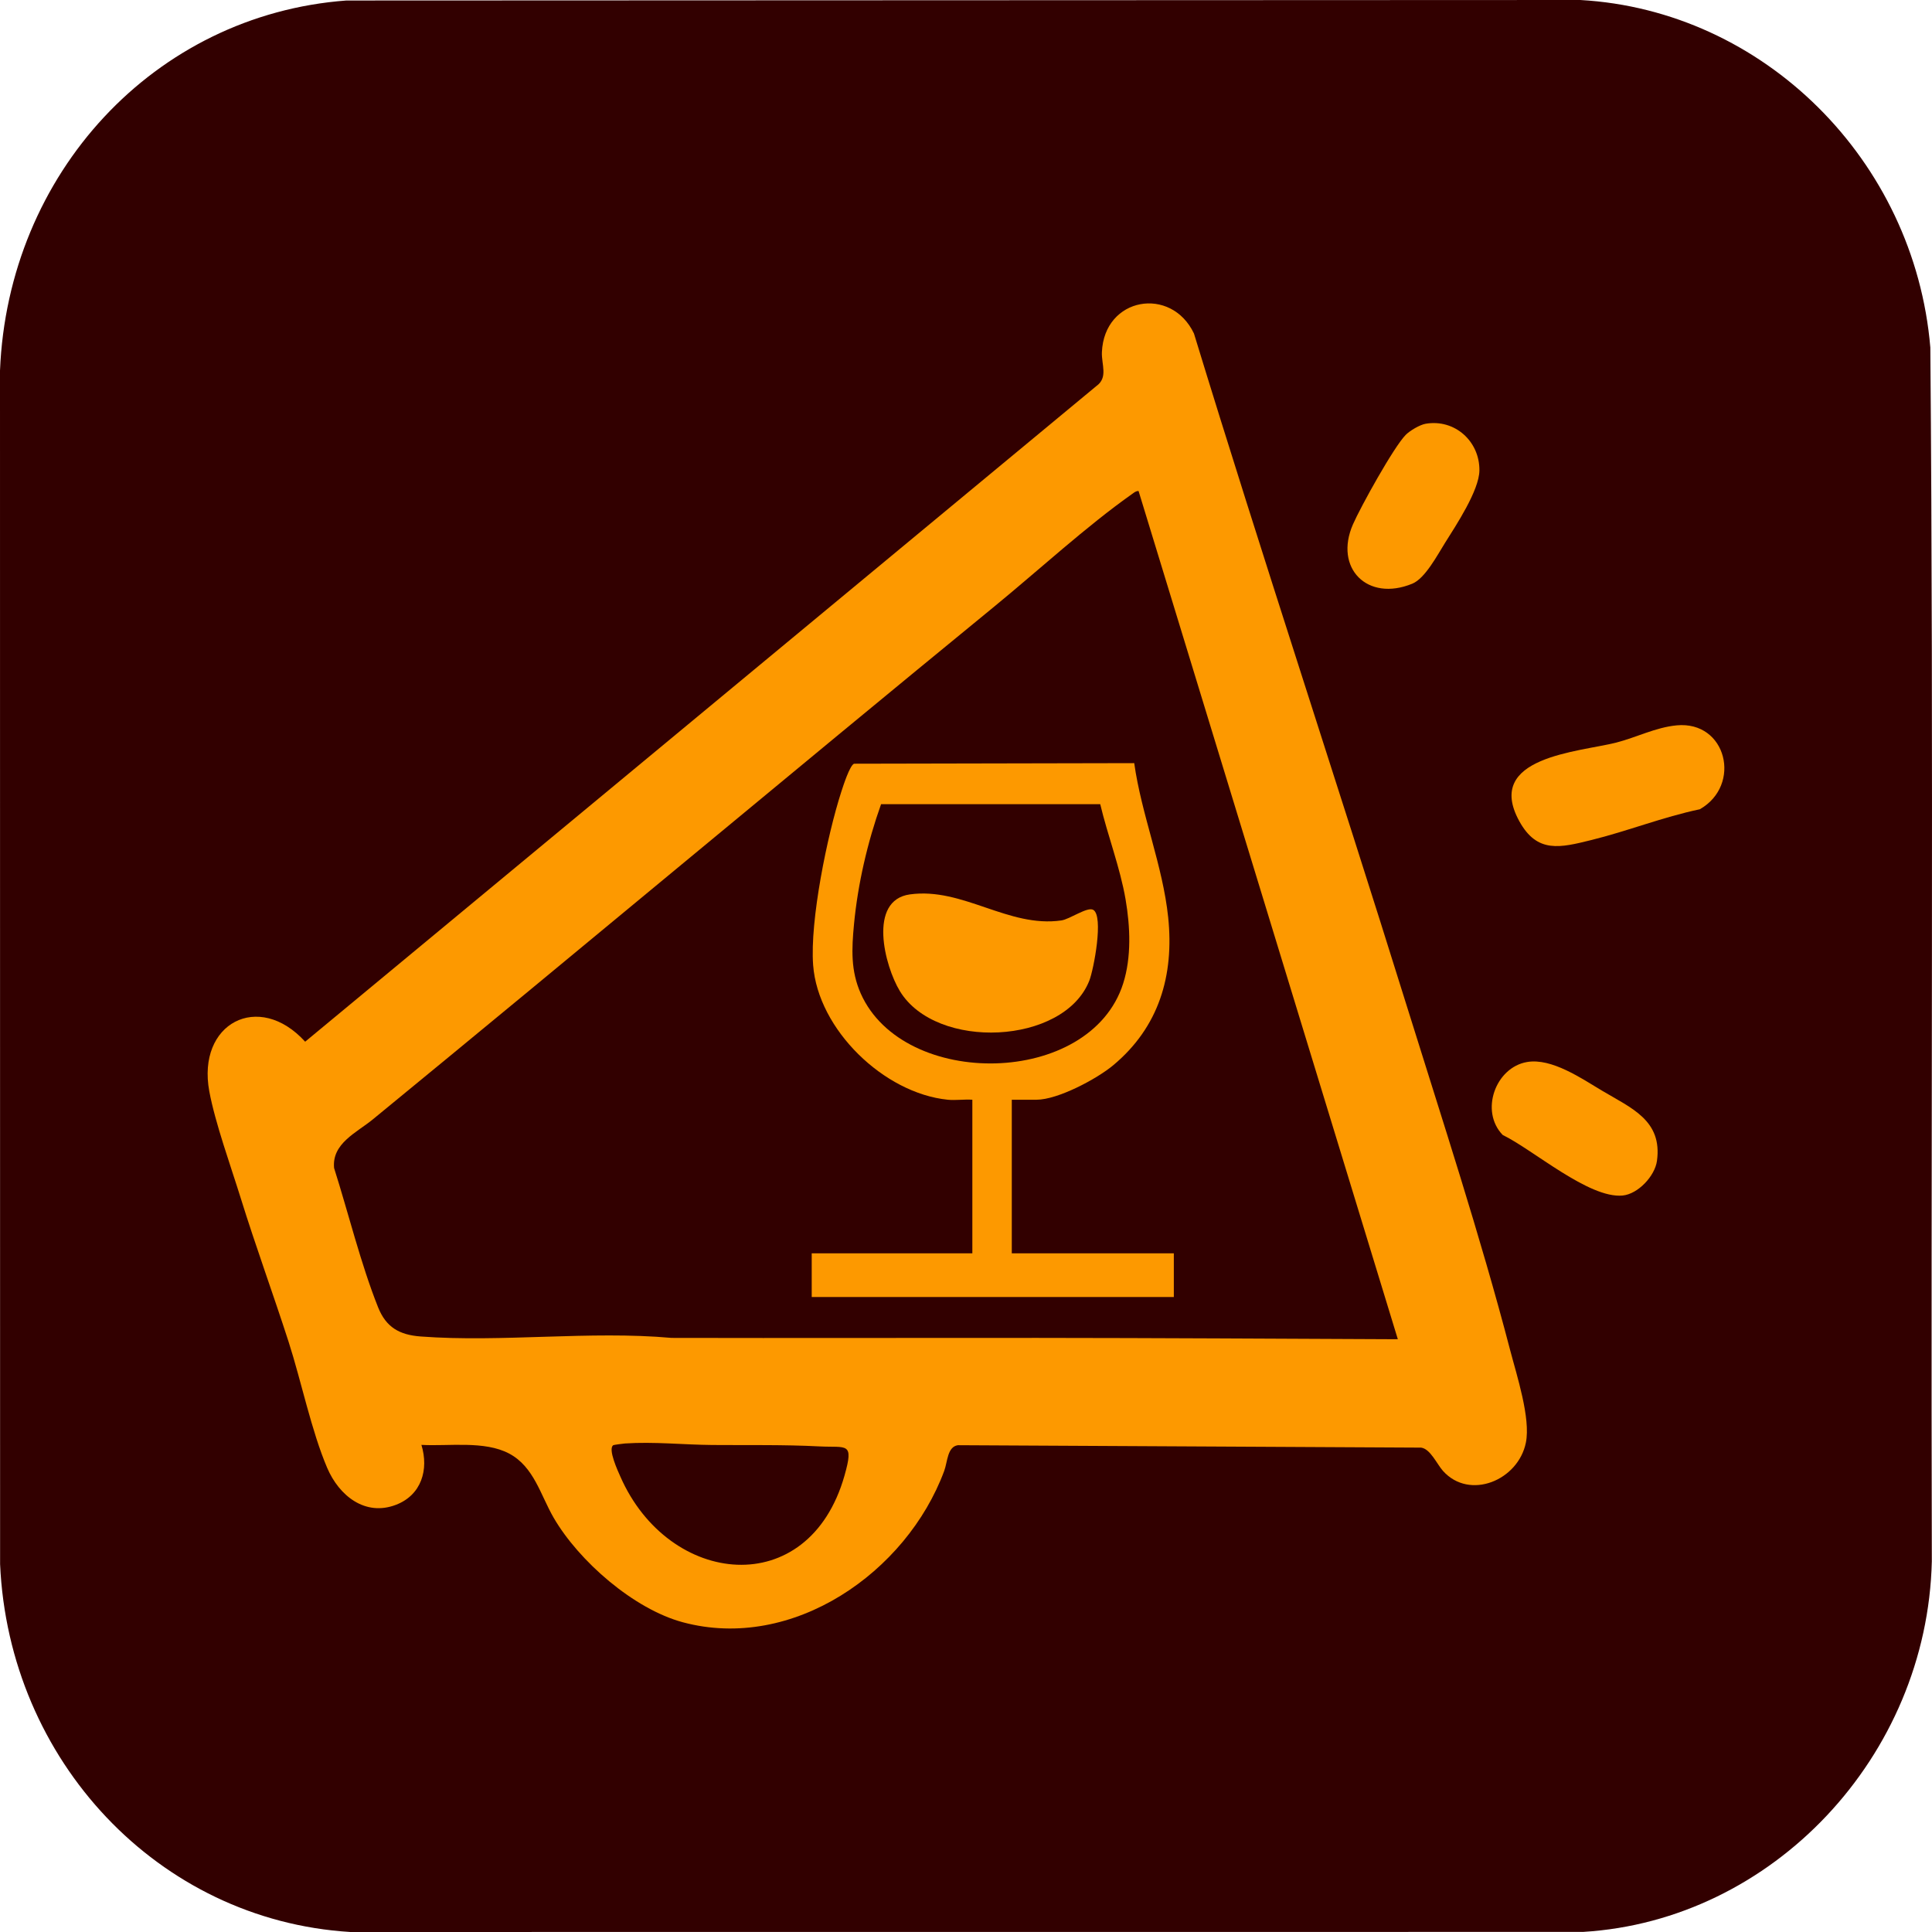
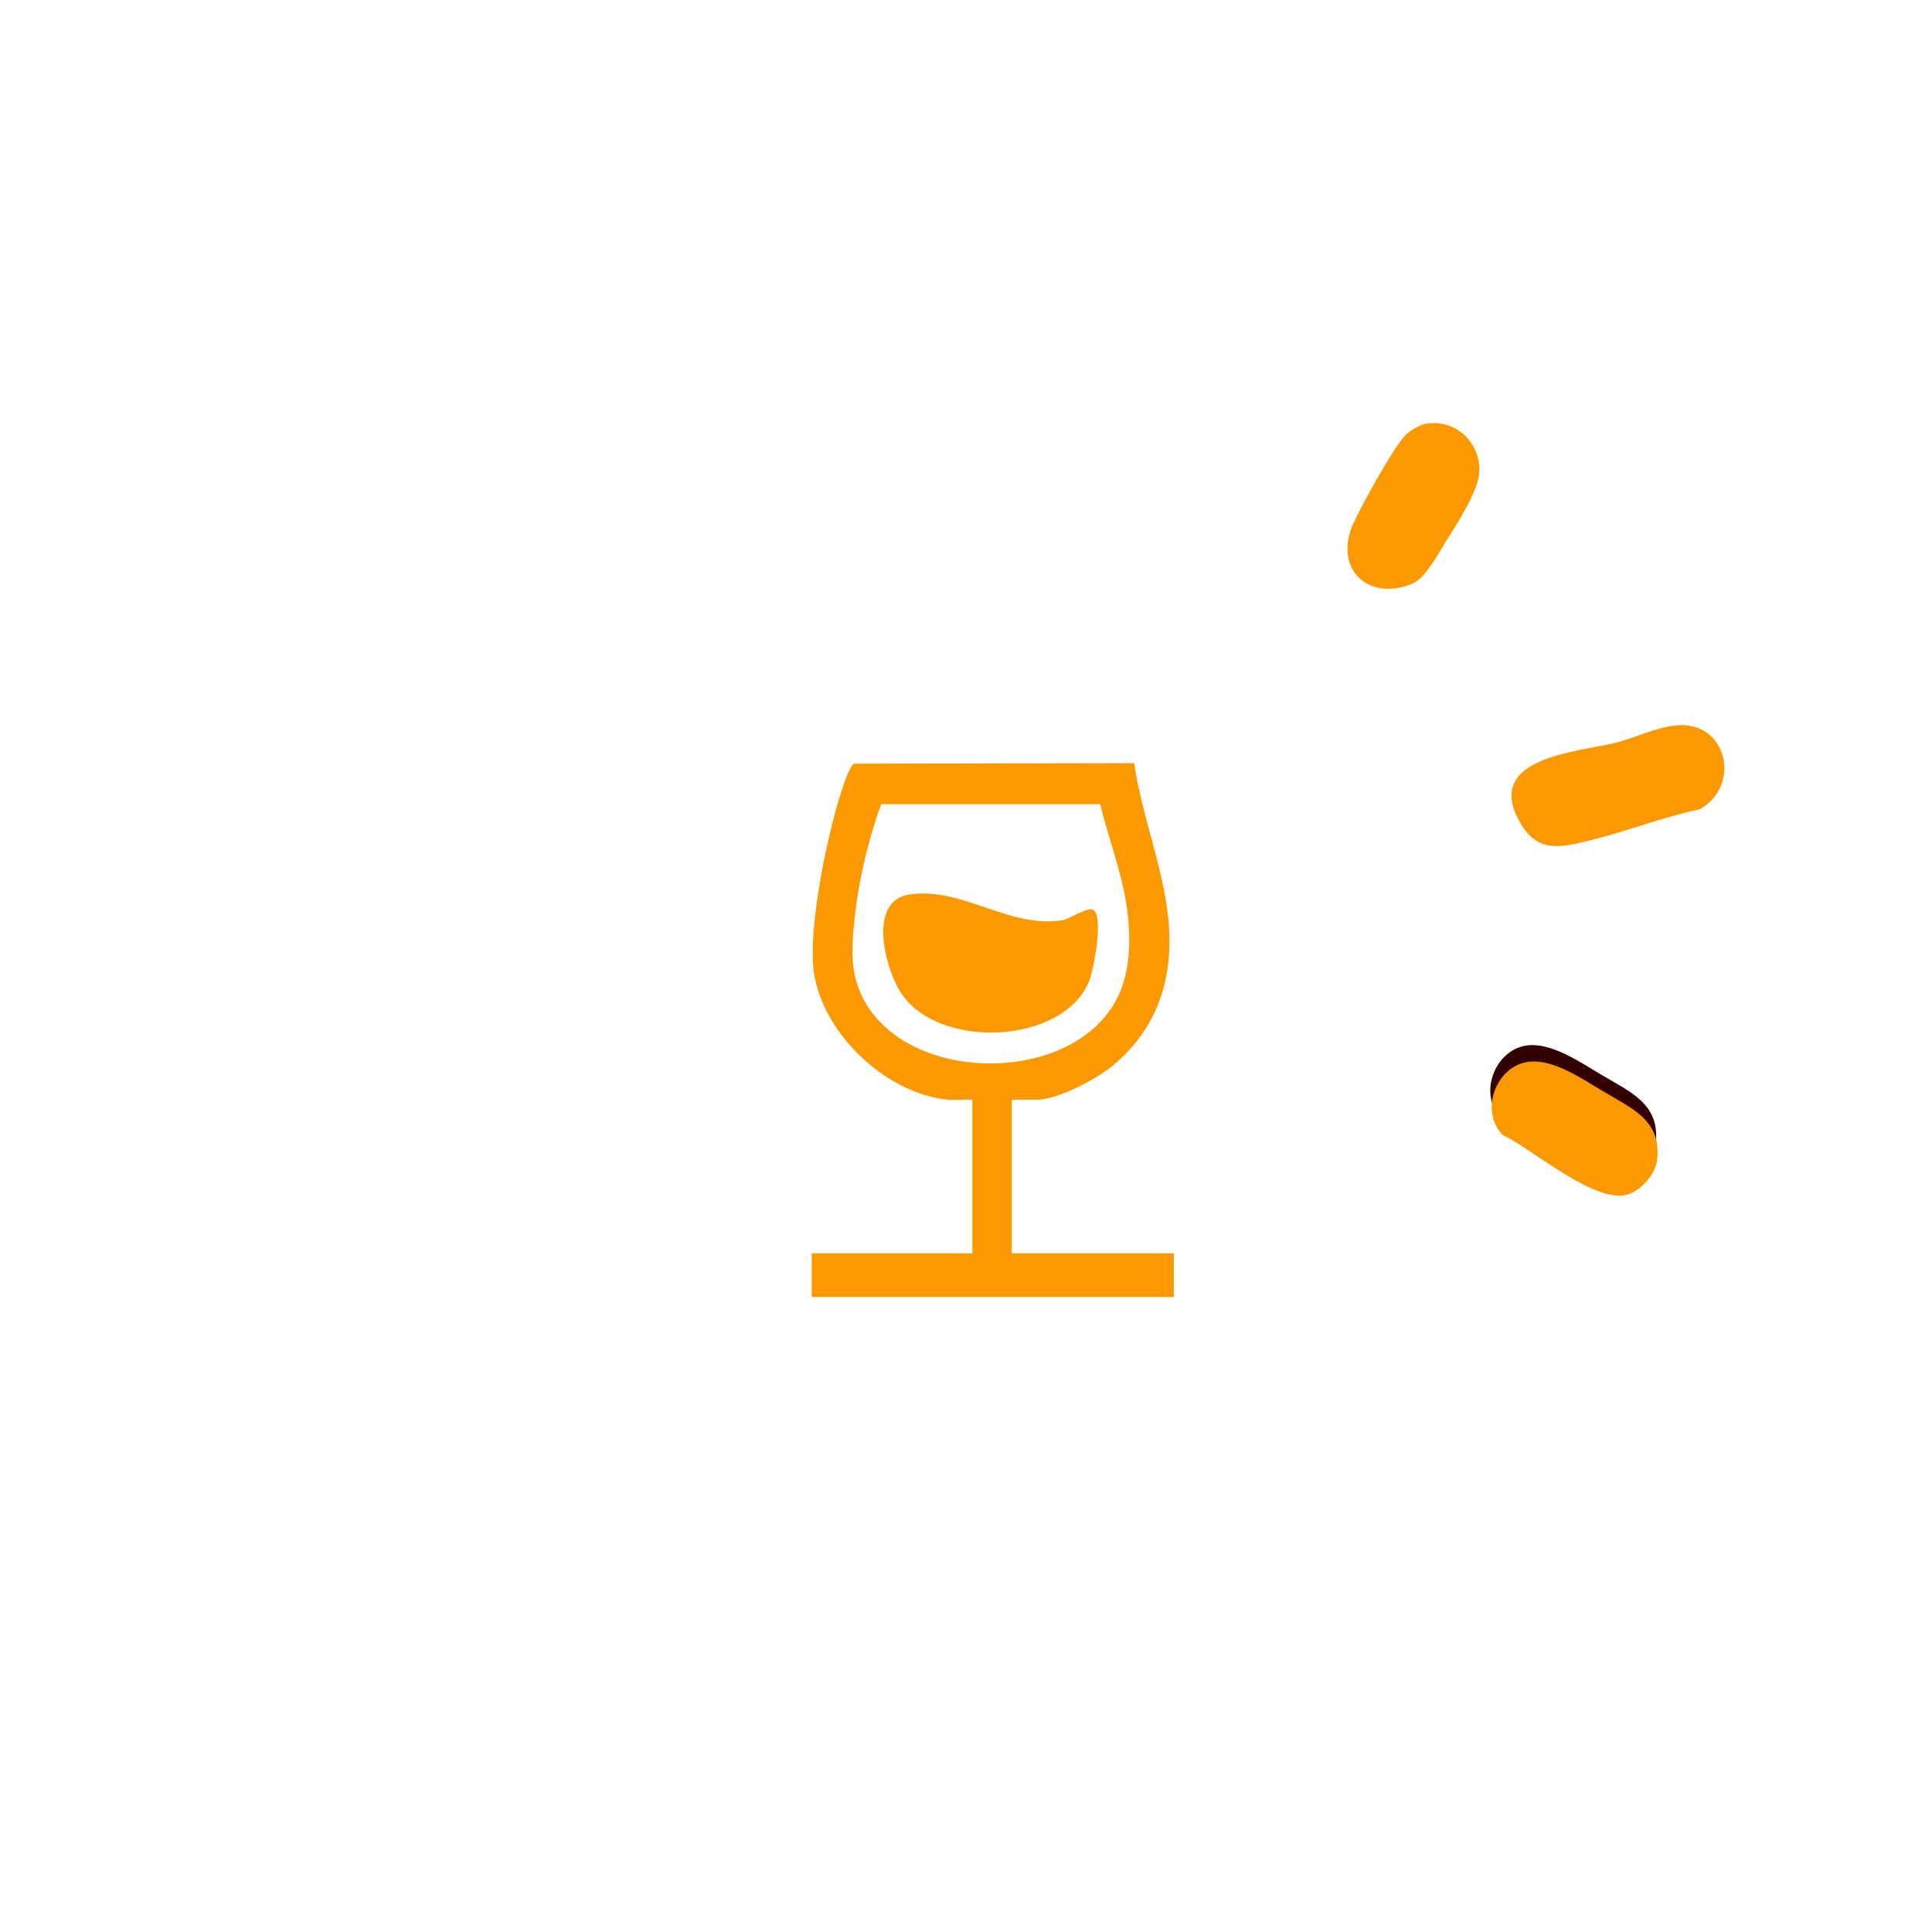
<svg xmlns="http://www.w3.org/2000/svg" id="Layer_1" data-name="Layer 1" viewBox="0 0 1080 1080">
  <defs>
    <style>
      .cls-1 {
        fill: #fd9900;
      }

      .cls-2 {
        fill: #320000;
      }
    </style>
  </defs>
-   <path class="cls-2" d="M193.63.28l689.76-.28c102.42,5.77,186.85,89.45,195.68,194.3,1.87,226.09.23,452.36.83,678.51-2.6,109.04-88.86,200.74-194.98,207.14l-689.19.04C88.4,1073.37,4.92,984.07.05,874.39L0,207.18C4.43,97.13,86.13,8.29,193.63.28Z" />
-   <path class="cls-2" d="M796.12,227.74c-3.24.55-8.81,3.85-11.13,6.2-6.74,6.82-25.24,40.28-29.51,50.04-10.71,24.48,8.09,43.47,33.17,33.17,7.16-2.94,13.98-15.93,18.24-22.72,6.18-9.85,19.16-29.4,19.28-40.58.17-16.27-13.73-28.88-30.05-26.11Z" />
-   <path class="cls-2" d="M936.36,396.33c-11.65,1.11-22.54,6.78-33.7,9.62-20.82,5.31-74.03,7.85-54.2,43.94,9.99,18.18,22.96,14.8,40.18,10.56,20.38-5.01,40.13-12.91,60.74-17.23,23.66-13.49,15-49.57-13.03-46.9Z" />
  <path class="cls-2" d="M852.83,584.53c-17.69,3.02-26.52,27.5-13.61,40.8,16.93,8.18,48.15,35.62,66.98,33.84,8.66-.82,18.06-10.9,19.23-19.37,3.11-22.67-14.32-29.47-30.71-39.25-11.45-6.83-28.16-18.37-41.88-16.02Z" />
  <g>
-     <path class="cls-1" d="M235.58,807.72c4.23,13.83-.02,28-14.19,33.46-17.33,6.68-31.89-5.19-38.47-20.58-8.81-20.6-14.5-48.54-21.6-70.55-8.66-26.86-18.4-53.38-26.77-80.35-5.52-17.78-14.27-41.94-17.55-59.64-7.06-38.06,27.59-56.31,53.59-27.75l442.27-366.49c6.72-4.76,2.82-12.02,3.11-18.95,1.31-30.83,38.75-37.17,51.46-10.44,38.41,125.63,79.85,250.3,118.91,375.72,19.79,63.54,41.06,128.29,57.85,192.61,3.65,13.98,11.54,38.04,8.79,51.66-4.26,21.14-31.5,32.41-46.35,15.82-3.39-3.79-7.04-12.31-12.2-13.01l-258.97-1.35c-5.93.88-5.75,9.27-7.65,14.4-21,56.65-84.62,101.06-146.06,84.59-27.42-7.35-58.15-34.15-72.27-58.48-7.3-12.57-10.97-28.45-24.83-35.82-13.85-7.36-33.83-4.01-49.08-4.87ZM636.47,274.5c-1.46-.1-2.44.82-3.53,1.58-25.35,17.86-52.71,42.99-77.17,63.02-116.15,95.11-231.28,191.48-347.38,286.66-9.04,7.41-22.96,13.42-21.63,27.18,7.97,25.06,14.88,53.48,24.58,77.81,4.47,11.22,11.93,15.46,23.81,16.35,45.38,3.4,94.56-3.29,140.2.79,68.32.16,136.51-.05,204.78,0,67.11.05,134.18.46,201.27.75l-144.93-474.15ZM342.84,807.86c-3.2,2.08,2.65,14.62,3.91,17.48,27.03,61.7,105.33,70.06,125.33-.47,5.4-19.05,1.33-15.52-14.02-16.32-19.96-1.04-39.82-.62-59.86-.79-16.05-.13-32.68-1.93-48.83-.85-.99.07-6.22.76-6.52.95Z" />
    <path class="cls-1" d="M937.19,405.48c28.03-2.67,36.69,33.41,13.03,46.9-20.61,4.32-40.37,12.22-60.74,17.23-17.22,4.24-30.19,7.62-40.18-10.56-19.83-36.09,33.38-38.63,54.2-43.94,11.15-2.85,22.04-8.51,33.7-9.62Z" />
    <path class="cls-1" d="M853.66,593.67c13.72-2.34,30.43,9.19,41.88,16.02,16.39,9.78,33.83,16.58,30.71,39.25-1.16,8.47-10.57,18.55-19.23,19.37-18.83,1.78-50.05-25.66-66.98-33.84-12.91-13.3-4.08-37.78,13.61-40.8Z" />
    <path class="cls-1" d="M796.95,236.88c16.32-2.77,30.22,9.84,30.05,26.11-.12,11.18-13.1,30.73-19.28,40.58-4.26,6.78-11.08,19.78-18.24,22.72-25.08,10.3-43.88-8.69-33.17-33.17,4.27-9.76,22.77-43.22,29.51-50.04,2.32-2.35,7.89-5.65,11.13-6.2Z" />
    <path class="cls-1" d="M529.76,614.75c-35.59-3.6-72.49-39.17-75.21-75.23-1.88-24.89,7.89-72.64,15.73-96.88,1-3.1,4.68-14.63,7.12-15.72l156.64-.32c4.05,28.89,15.95,57.18,18.98,86.17,3.41,32.66-5.23,61.44-30.7,82.7-9.19,7.68-31,19.29-42.94,19.29h-13.78v85.85h90.58v24.42h-202.42v-24.42h89.79v-85.85c-4.44-.32-9.41.44-13.78,0ZM615.03,449.54h-122.5c-7.58,21.23-13.01,44.65-15.14,67.16-1.29,13.64-1.9,25.94,3.8,38.73,23.9,53.63,128.25,52.25,146.66-5.62,4.72-14.83,3.95-31.88,1.35-47.08-3.03-17.68-10.01-35.69-14.16-53.18Z" />
    <path class="cls-1" d="M611.11,508.6c5.99,3.42.28,33.35-2.18,39.61-14.15,35.92-85.61,39.18-105.89,5.83-8.51-14-18.04-50.83,5.65-54.08,29.58-4.06,55.03,18.85,84.65,14.56,4.69-.68,14.51-7.78,17.76-5.92Z" />
  </g>
</svg>